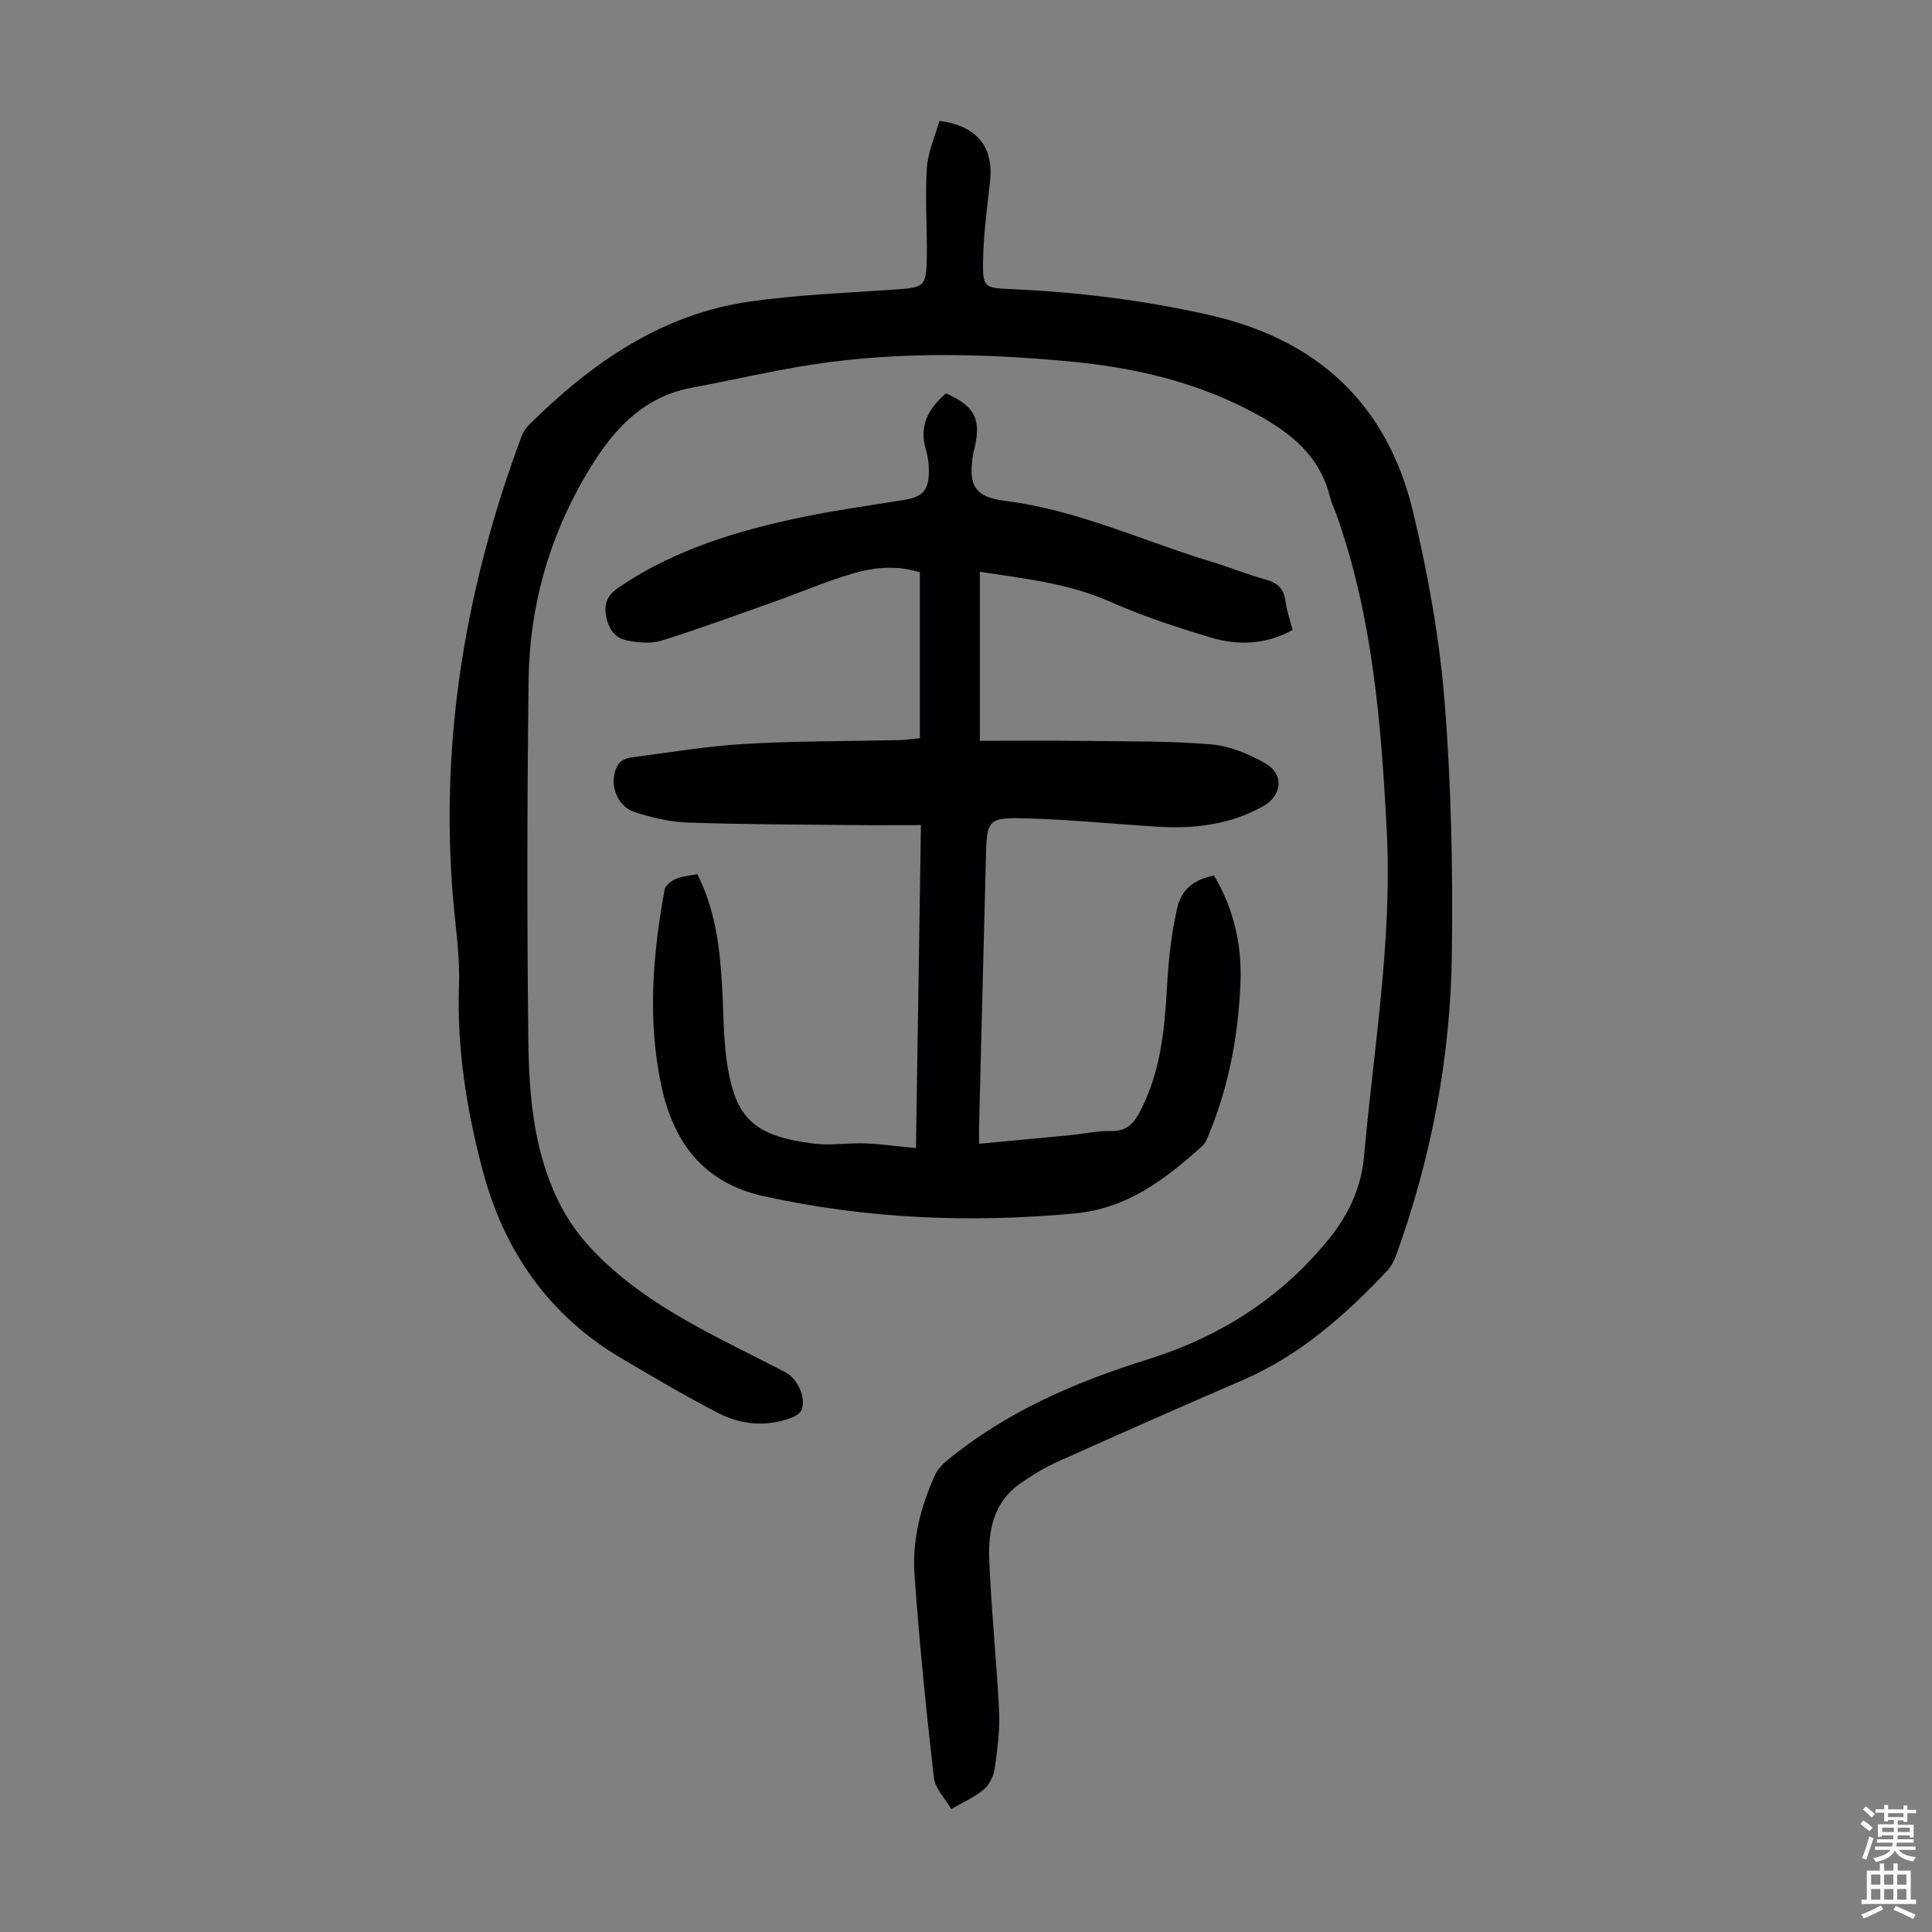
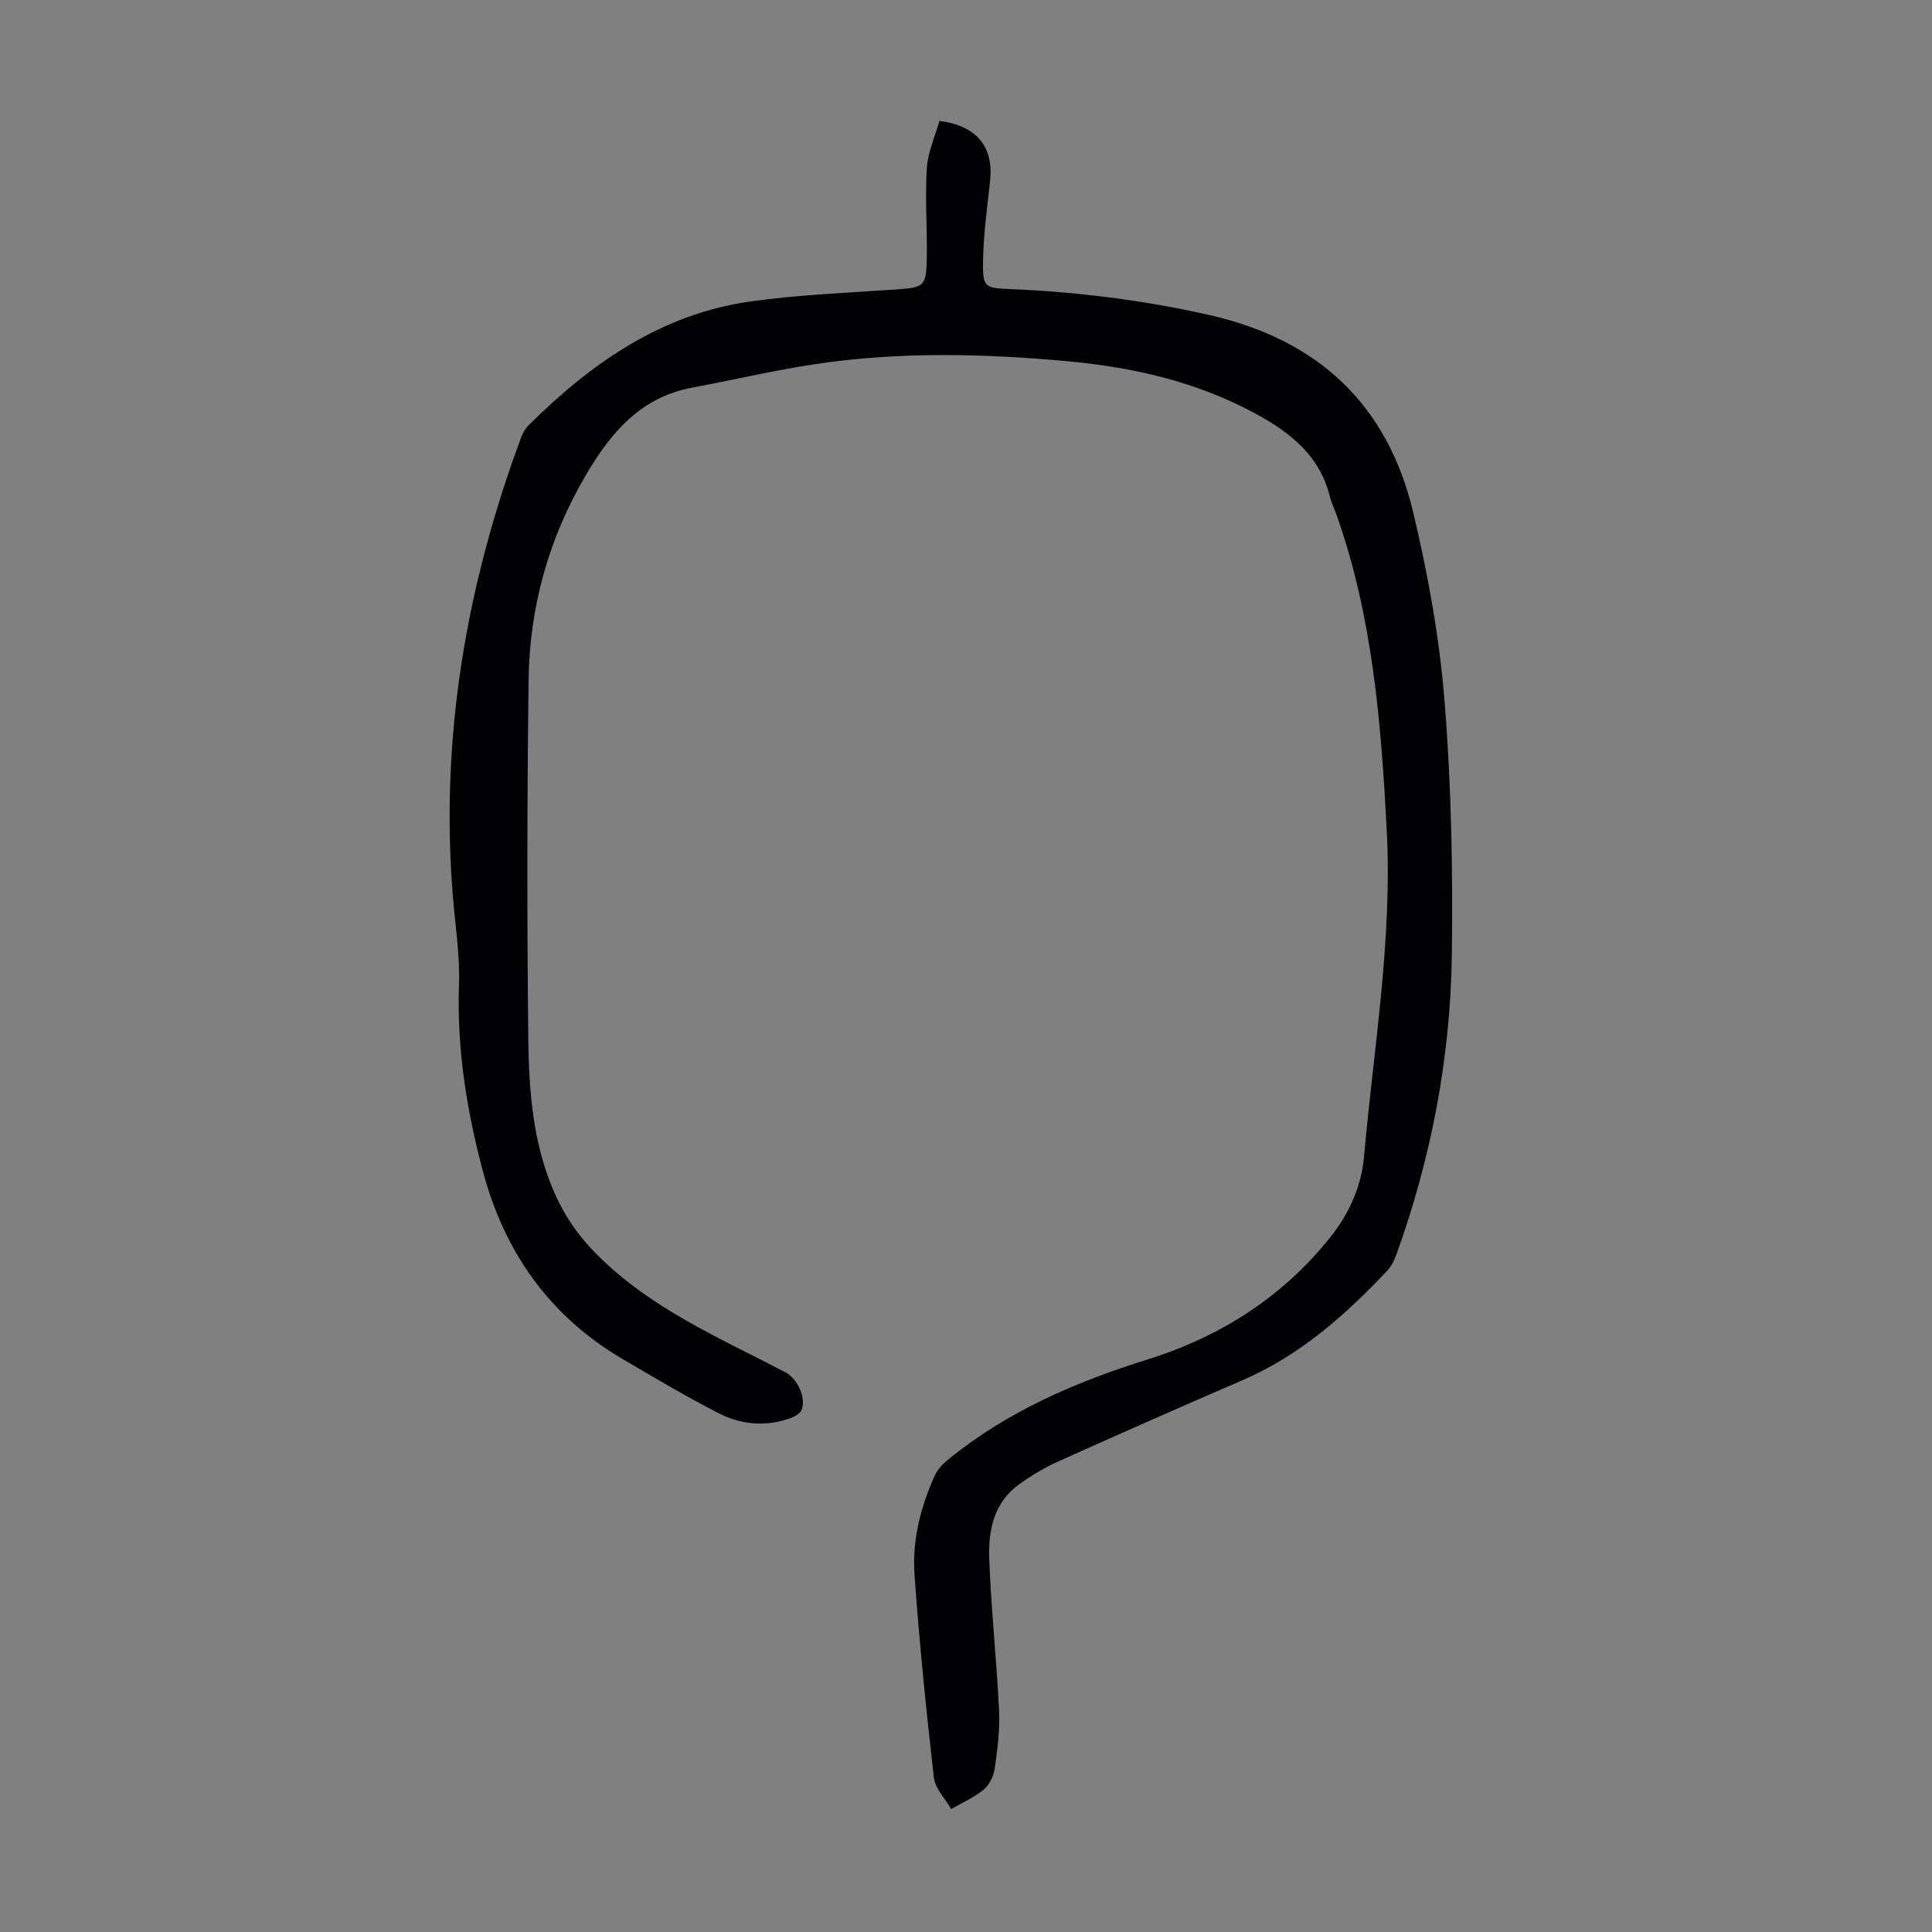
<svg xmlns="http://www.w3.org/2000/svg" enable-background="new 0 0 400 400" viewBox="0 0 400 400">
  <rect x="0" y="0" width="400" height="400" fill="#808080" stroke="none" />
  <path d="m194.5 25.02c7.83 1.05 11.25 5.42 10.48 12.51-.59 5.44-1.35 10.89-1.45 16.35-.1 5.68.26 5.74 5.85 5.98 13.76.6 27.33 2.28 40.83 5.32 22.6 5.08 37 18.47 42.35 40.79 3.09 12.89 5.47 26.1 6.53 39.3 1.39 17.37 1.73 34.87 1.5 52.31-.27 21.26-4.23 42.01-11.45 62.08-.44 1.23-1.06 2.51-1.94 3.44-8.73 9.26-18.15 17.58-30.04 22.7-12.72 5.48-25.39 11.08-38.02 16.76-2.83 1.27-5.54 2.9-8.07 4.7-5.32 3.78-6.48 9.6-6.26 15.51.4 10.49 1.53 20.95 2.04 31.44.19 3.96-.35 8-.91 11.95-.22 1.56-1.1 3.38-2.28 4.36-1.99 1.64-4.45 2.71-6.72 4.02-1.24-2.16-3.33-4.22-3.59-6.49-1.6-13.99-3.02-28.01-4.01-42.05-.5-7.09 1.26-14.01 4.2-20.52.56-1.24 1.63-2.36 2.7-3.24 12.24-10.01 26.41-16.11 41.38-20.79 15.07-4.71 27.97-12.92 37.89-25.41 3.83-4.83 6.34-10.4 6.89-16.51 1.99-22.49 5.89-44.85 4.71-67.57-1.15-22.16-2.9-44.21-10.39-65.36-.45-1.26-1.06-2.48-1.38-3.77-2.08-8.44-8.11-13.23-15.32-17.15-12.13-6.6-25.26-9.62-38.81-10.87-17.53-1.62-35.1-2.04-52.57.6-8.5 1.29-16.9 3.27-25.36 4.85-10.67 2-16.81 9.31-21.97 18.08-7.73 13.15-11.68 27.37-11.87 42.49-.31 24.73-.34 49.46-.06 74.19.13 11.4 1.01 22.83 6.1 33.41 2.05 4.25 4.69 7.88 8.1 11.3 11.17 11.23 25.42 17.27 39.06 24.4 2.44 1.28 4.28 5.18 3.34 7.73-.28.75-1.37 1.4-2.22 1.72-5.12 1.87-10.28 1.42-14.98-.99-6.75-3.47-13.3-7.35-19.85-11.2-15.17-8.9-24.52-22.19-28.99-39.03-3.34-12.59-5.37-25.32-4.91-38.45.21-6.1-.77-12.25-1.27-18.38-2.67-32.81 2.77-64.41 14.19-95.11.34-.91.91-1.81 1.6-2.49 12.89-12.75 27.37-22.91 45.79-25.51 10.06-1.42 20.27-1.79 30.41-2.51 5.5-.39 6.03-.66 6.13-6.33.11-6.25-.38-12.52.01-18.75.21-3.35 1.71-6.61 2.61-9.81z" fill="#010103" />
-   <path d="m144.37 180.98c3.63 7.19 4.59 14.69 5.08 22.3.39 6.02.24 12.13 1.27 18.04 1.82 10.41 5.7 13.98 17.94 15.47 3.41.41 6.93-.2 10.39-.07 3.44.14 6.86.63 10.59.99.34-22.13.68-44.13 1.03-66.88-5.19 0-10.07.04-14.94-.01-11.19-.12-22.39-.13-33.57-.53-3.62-.13-7.3-1.05-10.77-2.16-3.95-1.26-5.58-6.59-3.3-9.98.47-.7 1.61-1.19 2.51-1.31 7.85-1.03 15.69-2.36 23.58-2.82 10.6-.62 21.25-.54 31.87-.79 1.43-.03 2.85-.25 4.4-.39 0-11.55 0-22.82 0-34.34-4.59-1.48-9.29-1.1-13.74.2-5.66 1.65-11.11 4-16.68 5.98-7.68 2.72-15.33 5.55-23.1 7.96-2.2.68-4.89.42-7.21-.07-2.64-.55-3.91-2.74-4.3-5.41-.37-2.52.61-4.14 2.72-5.57 11.62-7.88 24.75-11.8 38.28-14.59 6.78-1.4 13.66-2.35 20.51-3.45 4.11-.66 5.37-1.94 5.39-6.09.01-1.44-.2-2.93-.61-4.3-1.52-5.02.53-8.64 4.16-11.72 5.9 2.68 7.22 5.16 5.98 11.07-.11.55-.32 1.08-.4 1.63-1.03 6.5.4 8.77 6.8 9.58 14.92 1.89 28.47 8.32 42.66 12.61 3.74 1.13 7.37 2.64 11.14 3.66 2.48.68 3.77 1.92 4.1 4.5.25 1.96.94 3.87 1.47 5.94-5.58 3.07-11.35 3.25-17.02 1.54-7.05-2.12-14.1-4.43-20.81-7.41-8.56-3.8-17.62-4.75-26.92-6.18v35c7.24 0 14.47-.07 21.69.02 8.72.11 17.48-.01 26.16.71 3.84.32 7.8 1.97 11.2 3.9 4.02 2.28 3.58 6.69-.47 8.95-6.89 3.84-14.37 4.69-22.09 4.19-8.7-.56-17.39-1.42-26.1-1.69-8.96-.28-8.94-.03-9.16 8.81-.45 18.24-.93 36.47-1.39 54.7-.03 1.1 0 2.21 0 3.83 6.38-.6 12.55-1.16 18.72-1.76 2.89-.28 5.79-.94 8.67-.87 3.29.08 4.74-1.74 6.04-4.26 4.11-7.98 4.98-16.58 5.46-25.36.3-5.53.88-11.12 2.12-16.51.96-4.16 3.74-6.01 7.62-6.76 4.14 6.88 5.82 14.48 5.48 22.4-.45 10.66-2.38 21.1-6.47 31.04-.37.91-.76 1.95-1.46 2.57-7.62 6.87-15.5 12.93-26.41 13.94-21.67 2.01-43.1 1.12-64.38-3.57-12.55-2.77-18.75-11.26-21.23-23.1-2.82-13.47-1.73-26.94.72-40.33.16-.87 1.33-1.82 2.26-2.23 1.27-.57 2.78-.66 4.52-1.02z" fill="#010103" />
  <g fill="#fcfbfa">
-     <path d="m385.2 377.6.6-.7c.6.4 1.3.9 1.9 1.5l-.6.7c-.8-.5-1.4-1-1.9-1.5zm.3 7.1c.6-1.4 1.1-2.9 1.5-4.5.3.1.6.3.9.4-.5 1.4-1 2.9-1.5 4.4zm.2-10.1.6-.6c.7.5 1.3 1.1 1.9 1.6l-.7.7c-.6-.6-1.2-1.2-1.8-1.7zm8.4-.8h.8v.9h1.8v.7h-1.8v1.8h-.8v-.3h-1.2v.9h3.3v2.6h-.8v-.4h-2.5c0 .3 0 .6-.1.8h3.4v.7h-3.5c0 .3-.1.6-.1.8h4v.7h-3.5c.7.9 1.9 1.3 3.6 1.5-.2.2-.4.5-.6.9-1.9-.3-3.2-1.1-3.8-2.3-.5 1.1-1.8 2-3.9 2.4-.2-.3-.4-.5-.6-.8 1.9-.4 3.1-.9 3.6-1.7h-3.2v-.7h3.5c.1-.2.1-.5.2-.8h-3.3v-.7h3.4c0-.2 0-.5 0-.8h-2.4v.3h-.8v-2.6h3.3v-.9h-1.2v.3h-.8v-1.8h-1.8v-.7h1.8v-.9h.8v.9h3.2zm-4.4 5.5h2.4c0-.3 0-.6 0-.9h-2.4zm1.2-3.1h3.2v-.8h-3.2zm4.4 2.2h-2.4v.9h2.5v-.9z" />
-     <path d="m389.2 385.8h.9v1.5h1.9v-1.5h.9v1.5h2.7v6h1.1v.9h-11.3v-.9h1.1v-6h2.7zm.2 8.7.5.8c-1.2.6-2.5 1.3-4 1.9-.2-.3-.3-.6-.6-.8 1.6-.6 3-1.3 4.1-1.9zm-2-4.3h1.9v-2.1h-1.9zm0 3.1h1.9v-2.2h-1.9zm2.7-3.1h1.9v-2.1h-1.9zm0 3.1h1.9v-2.2h-1.9zm2.4 1.3c1.4.6 2.7 1.2 4.1 1.8l-.5.9c-1.5-.7-2.8-1.4-4.1-1.9zm2.2-6.5h-1.9v2.1h1.9zm-1.9 5.2h1.9v-2.2h-1.9z" />
-   </g>
+     </g>
</svg>